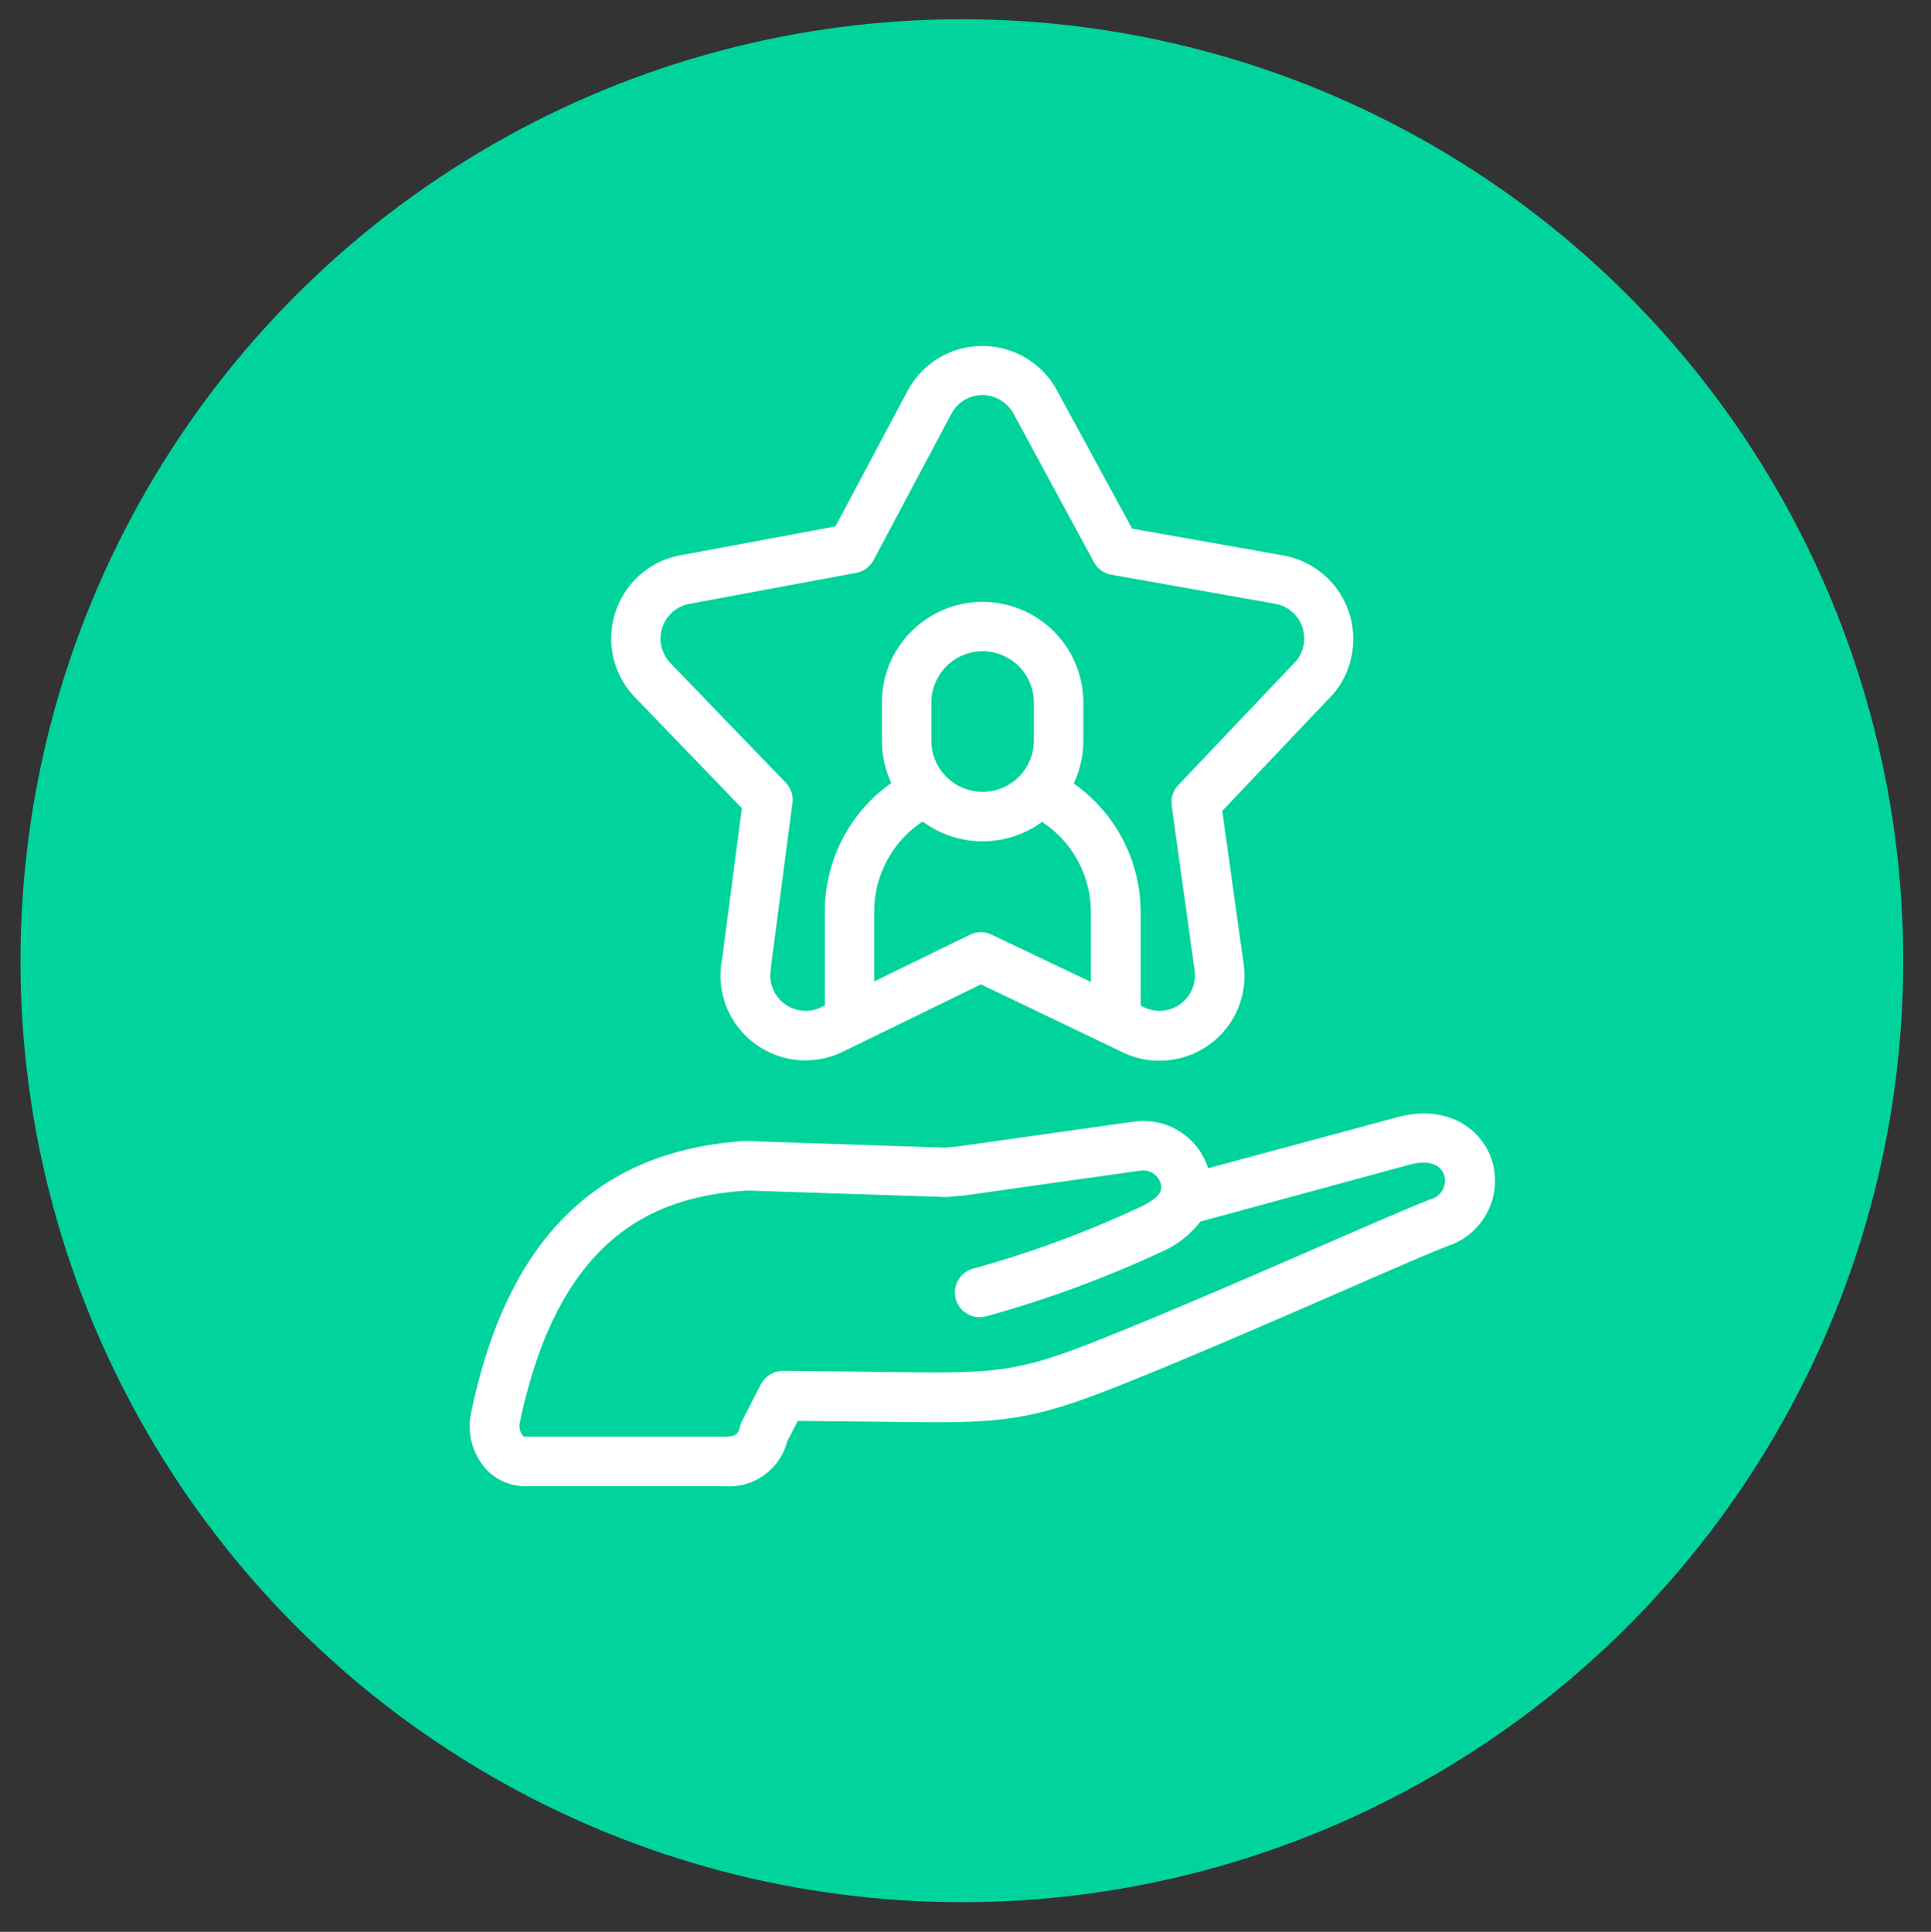
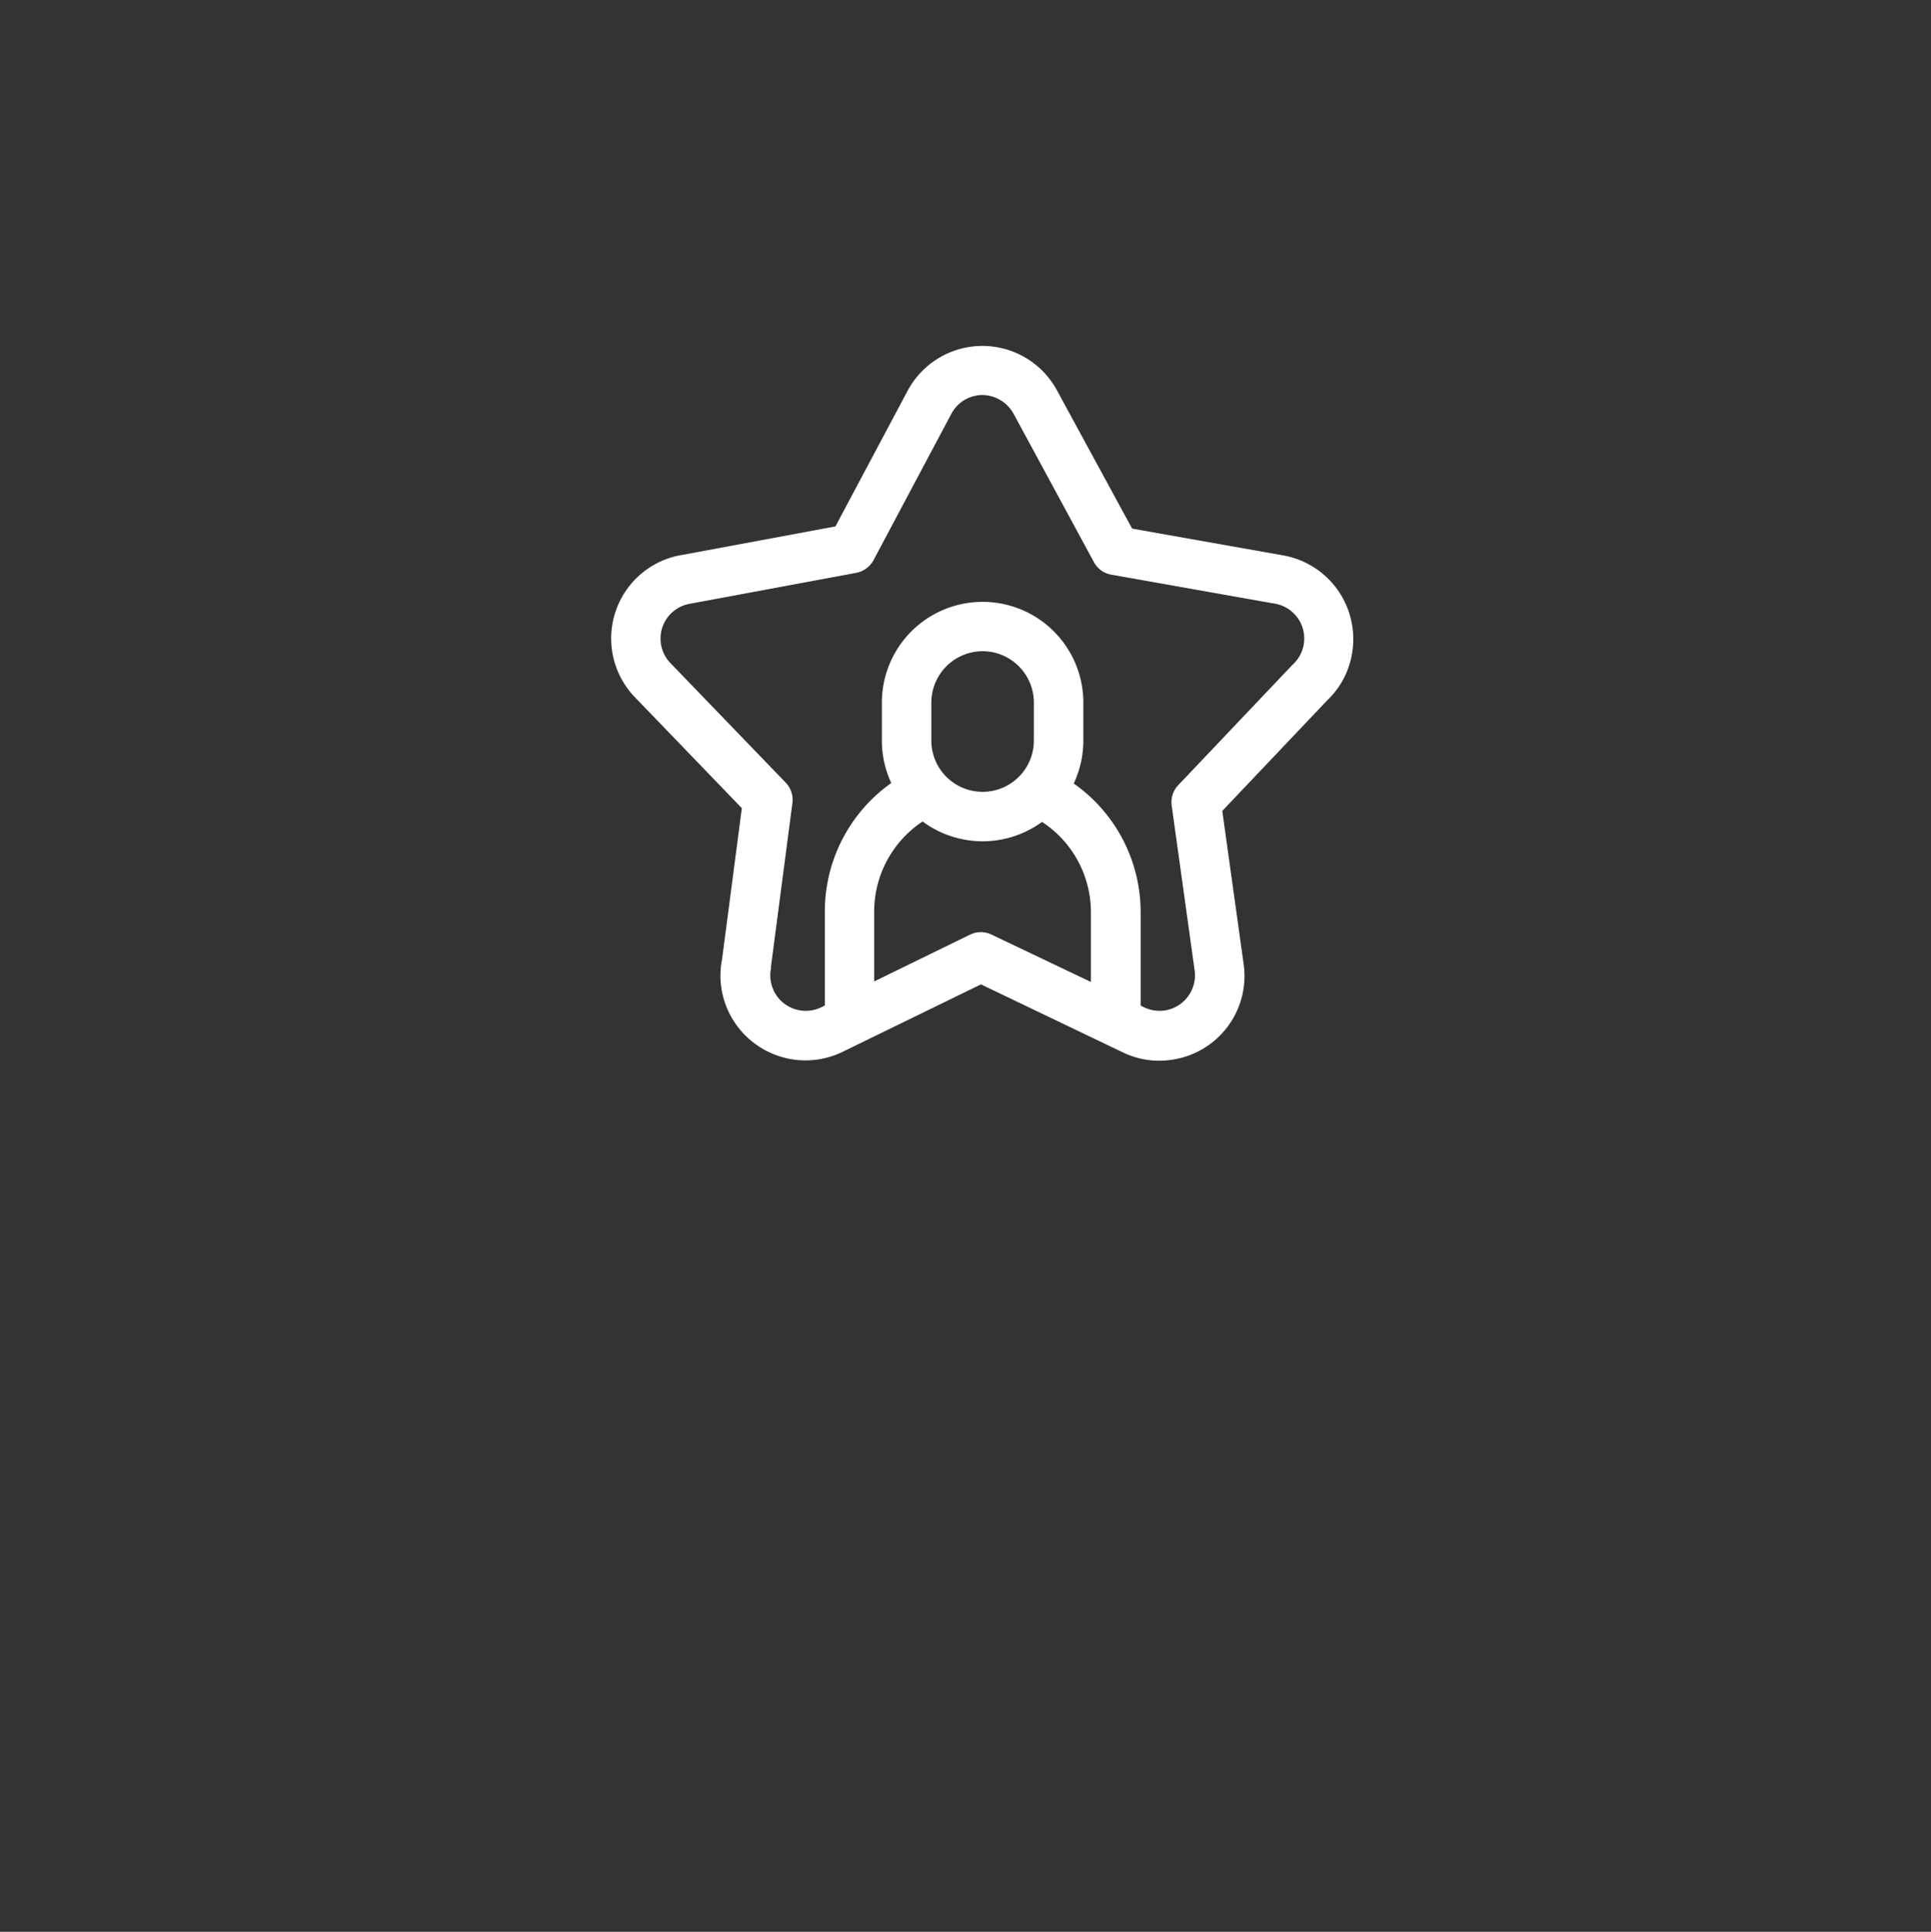
<svg xmlns="http://www.w3.org/2000/svg" id="Capa_1" data-name="Capa 1" viewBox="0 0 140.51 140.55">
  <rect x="0" y="0" width="140.51" height="140.55" fill="#333333" stroke="none" />
  <defs>
    <style>.cls-1{fill:#00d39c;}.cls-2{fill:#fff;}</style>
  </defs>
  <title>Sin título-4</title>
-   <circle class="cls-1" cx="69.99" cy="69.9" r="68.5" />
  <g id="g1092">
    <g id="g1094">
      <g id="g1096">
        <g id="g1102">
          <path class="cls-2" d="M71.5,61.21a7.33,7.33,0,0,1-7.33-7.33V51.12a7.33,7.33,0,1,1,14.66,0v2.76A7.33,7.33,0,0,1,71.5,61.21Zm0-13.83a3.74,3.74,0,0,0-3.73,3.74v2.76a3.73,3.73,0,1,0,7.46,0V51.12A3.74,3.74,0,0,0,71.5,47.38Z" />
        </g>
        <g id="g1106">
          <path class="cls-2" d="M81.18,75.42a1.8,1.8,0,0,1-1.8-1.8V66.33a7.85,7.85,0,0,0-4.38-7,1.8,1.8,0,1,1,1.62-3.22A11.44,11.44,0,0,1,83,66.33v7.29A1.79,1.79,0,0,1,81.18,75.42Zm-19.36,0a1.8,1.8,0,0,1-1.8-1.8V66.33A11.44,11.44,0,0,1,66.4,56.05,1.8,1.8,0,0,1,68,59.27a7.87,7.87,0,0,0-4.39,7.06v7.29A1.81,1.81,0,0,1,61.82,75.42Z" />
        </g>
        <g id="g1110">
          <path class="cls-2" d="M58.62,77.15a6.2,6.2,0,0,1-5.57-3.47,6.13,6.13,0,0,1-.51-3.88l1.44-11L46.2,50.73a6.16,6.16,0,0,1,3.52-10.37L60.79,38.3l5.27-9.9a6.17,6.17,0,0,1,10.85,0h0l5.47,10.06,11,1.95a6.18,6.18,0,0,1,5,7.15,6.05,6.05,0,0,1-1.82,3.41L88.94,59l1.55,11.11a6.16,6.16,0,0,1-5.26,7,6.08,6.08,0,0,1-3.5-.53L71.38,71.62,61.31,76.53A6.18,6.18,0,0,1,58.62,77.15ZM71.5,28.74a2.57,2.57,0,0,0-2.27,1.36L63.56,40.76a1.83,1.83,0,0,1-1.26.92l-12,2.23a2.61,2.61,0,0,0-1.45.7,2.57,2.57,0,0,0-.07,3.63l8.39,8.7a1.8,1.8,0,0,1,.49,1.48L56.1,70.33a.59.59,0,0,1,0,.13,2.58,2.58,0,0,0,3.65,2.83L70.59,68a1.78,1.78,0,0,1,1.56,0l11.13,5.3a2.58,2.58,0,0,0,1.46.22,2.59,2.59,0,0,0,2.19-2.9l-1.67-12a1.8,1.8,0,0,1,.47-1.49L94,48.42a.6.6,0,0,1,.08-.08,2.57,2.57,0,0,0-1.32-4.42l-11.9-2.11a1.77,1.77,0,0,1-1.26-.91L73.74,30.08a2.6,2.6,0,0,0-1-1A2.57,2.57,0,0,0,71.5,28.74Z" />
        </g>
        <g id="g1114">
-           <path class="cls-2" d="M52.71,108.13H38.18a3.86,3.86,0,0,1-3-1.46,4.68,4.68,0,0,1-.89-3.94c2.62-12.53,9.12-19,19.87-19.71h.18l14.43.48.75-.07c.81-.1,3.66-.51,6.51-.91s5.75-.82,6.57-.92A4.92,4.92,0,0,1,87.91,85l13.9-3.75c3.67-.92,6.07,1,6.76,3.2a5,5,0,0,1-3.2,6.2c-1.14.43-4.15,1.74-7.63,3.26-4.87,2.12-10.94,4.76-15.8,6.71-6.32,2.53-8.44,2.93-15.13,2.85l-8.76-.09-.77,1.49A4.36,4.36,0,0,1,52.71,108.13Zm1.63-21.51c-6.16.43-13.56,2.77-16.51,16.85a1.14,1.14,0,0,0,.17.93c.08.1.15.13.18.13H52.71c.89,0,1-.2,1.15-.79a1.58,1.58,0,0,1,.14-.36l1.35-2.64a1.85,1.85,0,0,1,1.62-1l9.88.11c6.21.06,7.88-.25,13.75-2.61,4.81-1.93,10.85-4.55,15.71-6.67,3.67-1.59,6.57-2.85,7.78-3.31a1.41,1.41,0,0,0,1-1.75c-.26-.81-1.18-1.11-2.42-.8L87.34,88.88a7.16,7.16,0,0,1-3,2.28,82,82,0,0,1-12.53,4.6,1.8,1.8,0,1,1-.91-3.48,77.38,77.38,0,0,0,11.94-4.4c1.76-.8,1.68-1.39,1.66-1.59a1.33,1.33,0,0,0-1.46-1.12c-.8.1-3.65.51-6.5.91S70.8,86.9,70,87c-.34,0-.7.07-1.06.09h-.16Z" />
-         </g>
+           </g>
      </g>
    </g>
  </g>
</svg>